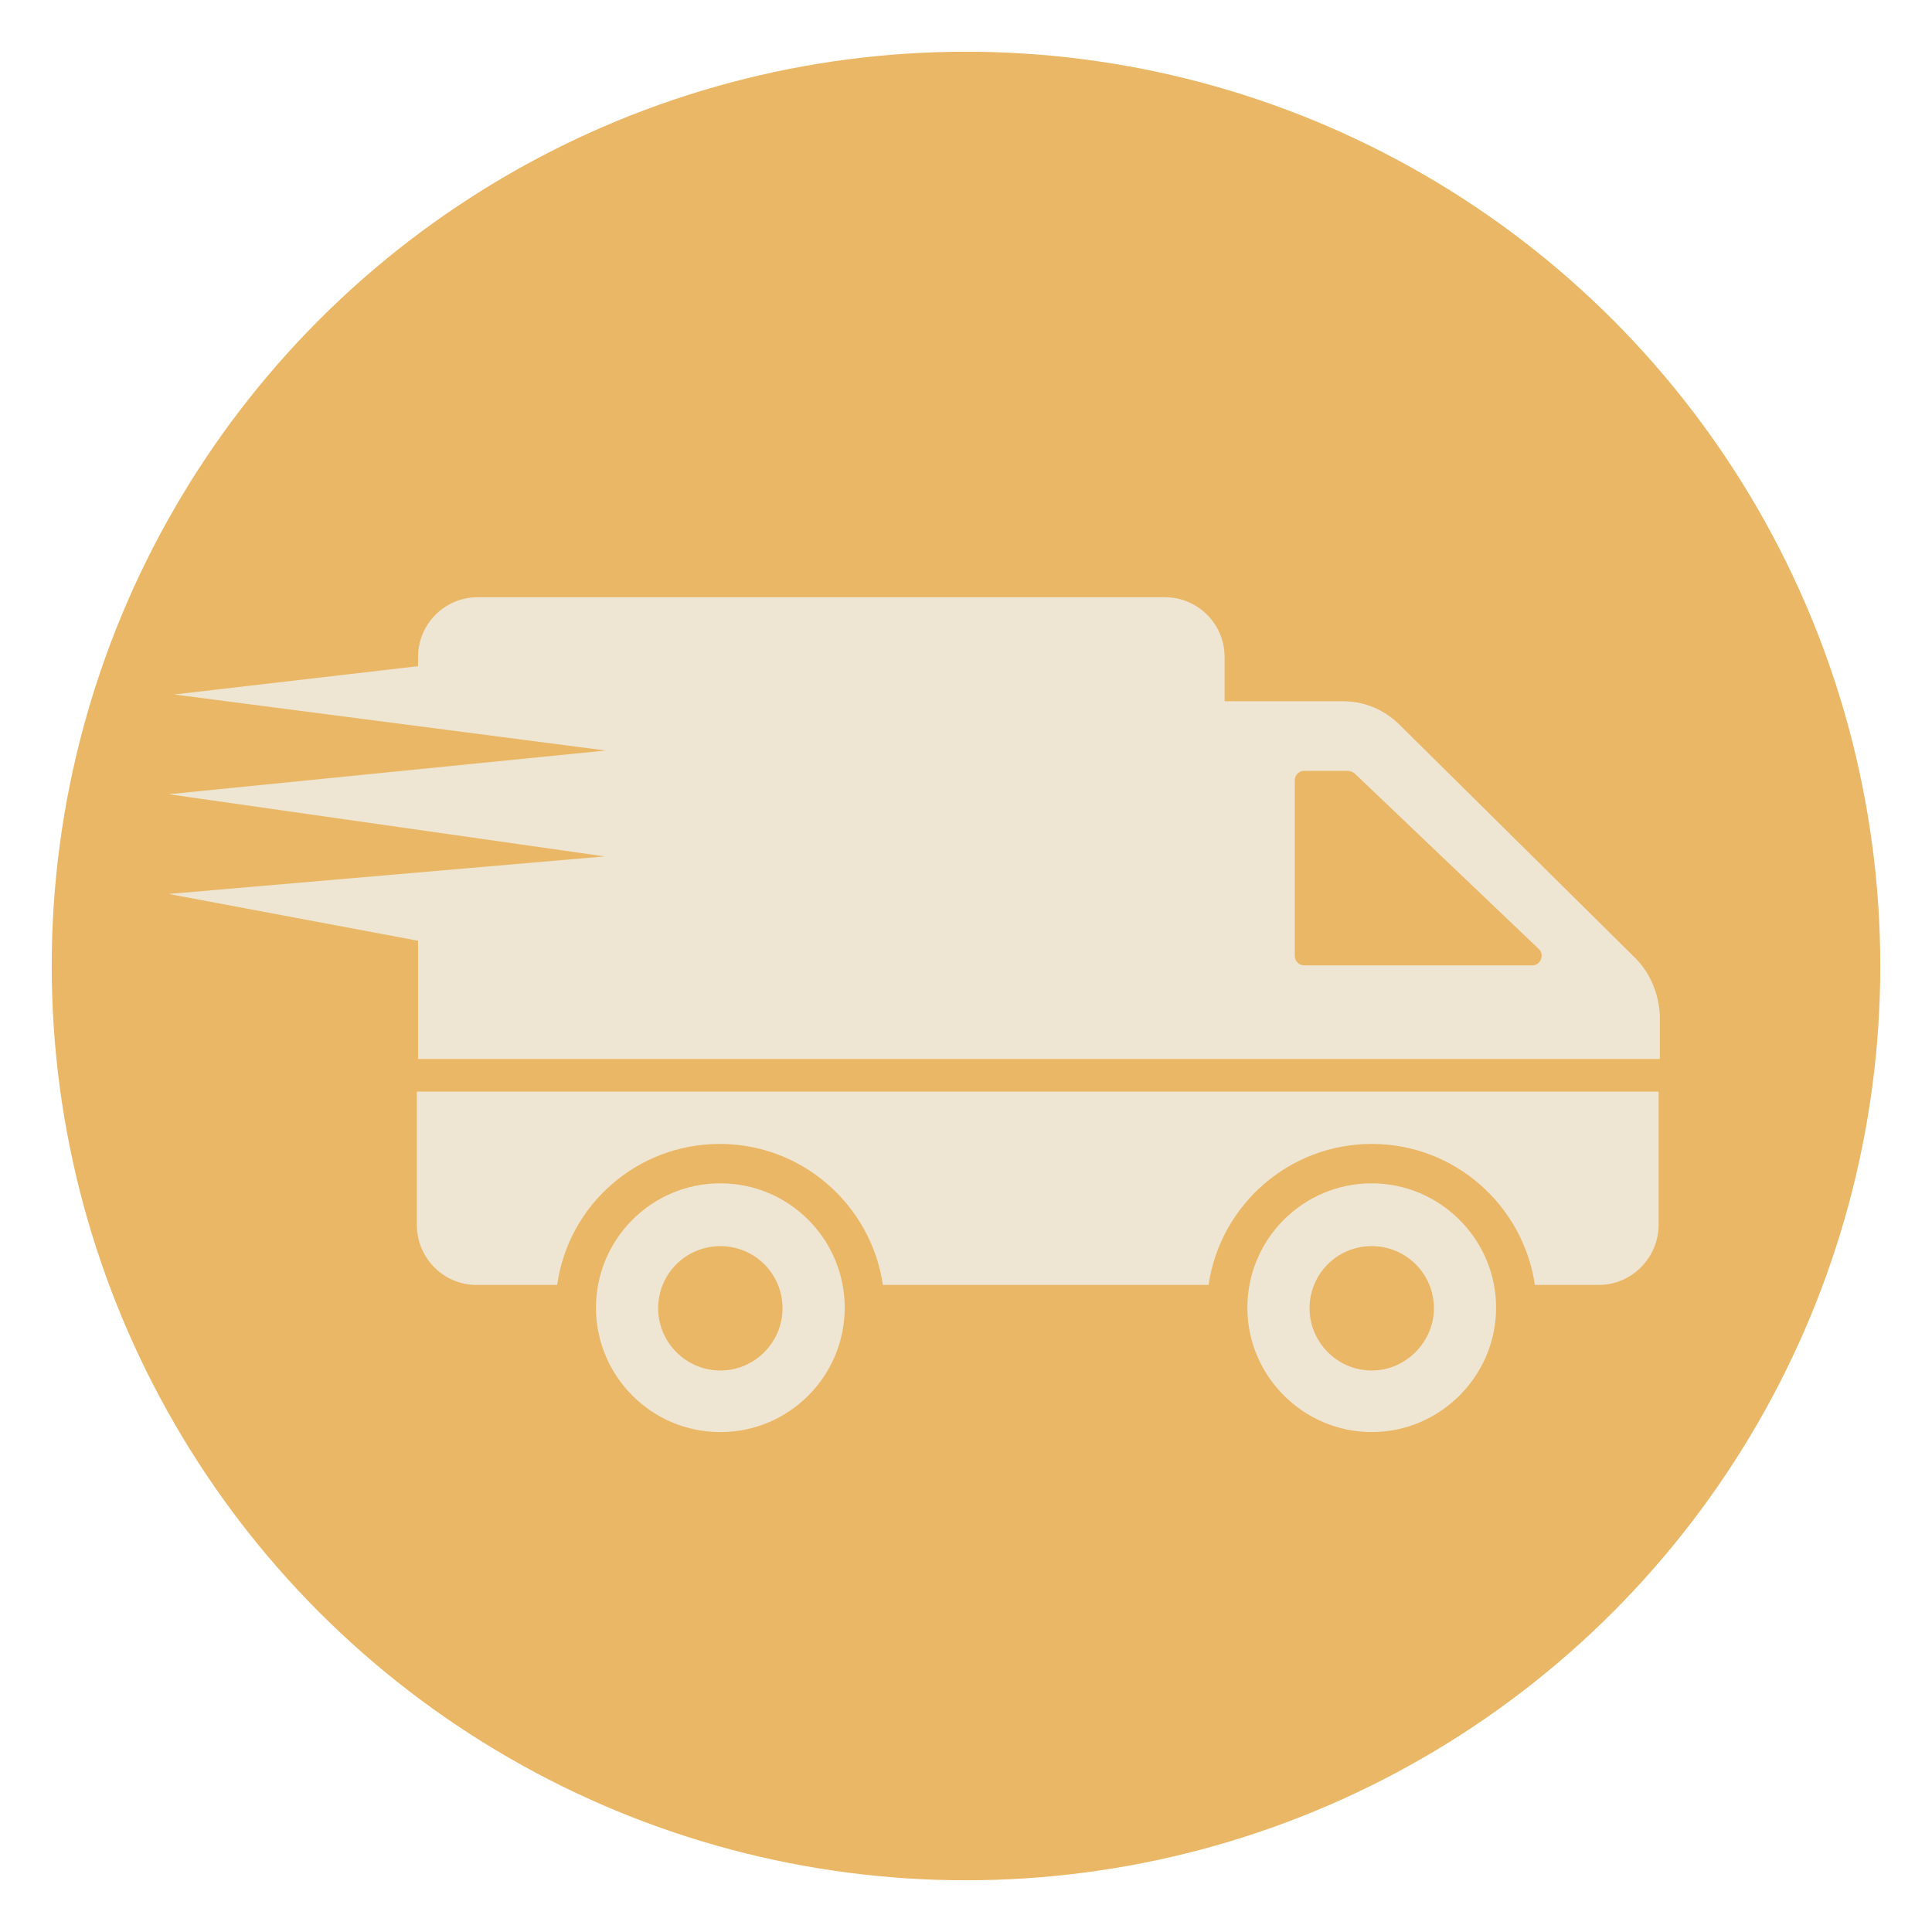
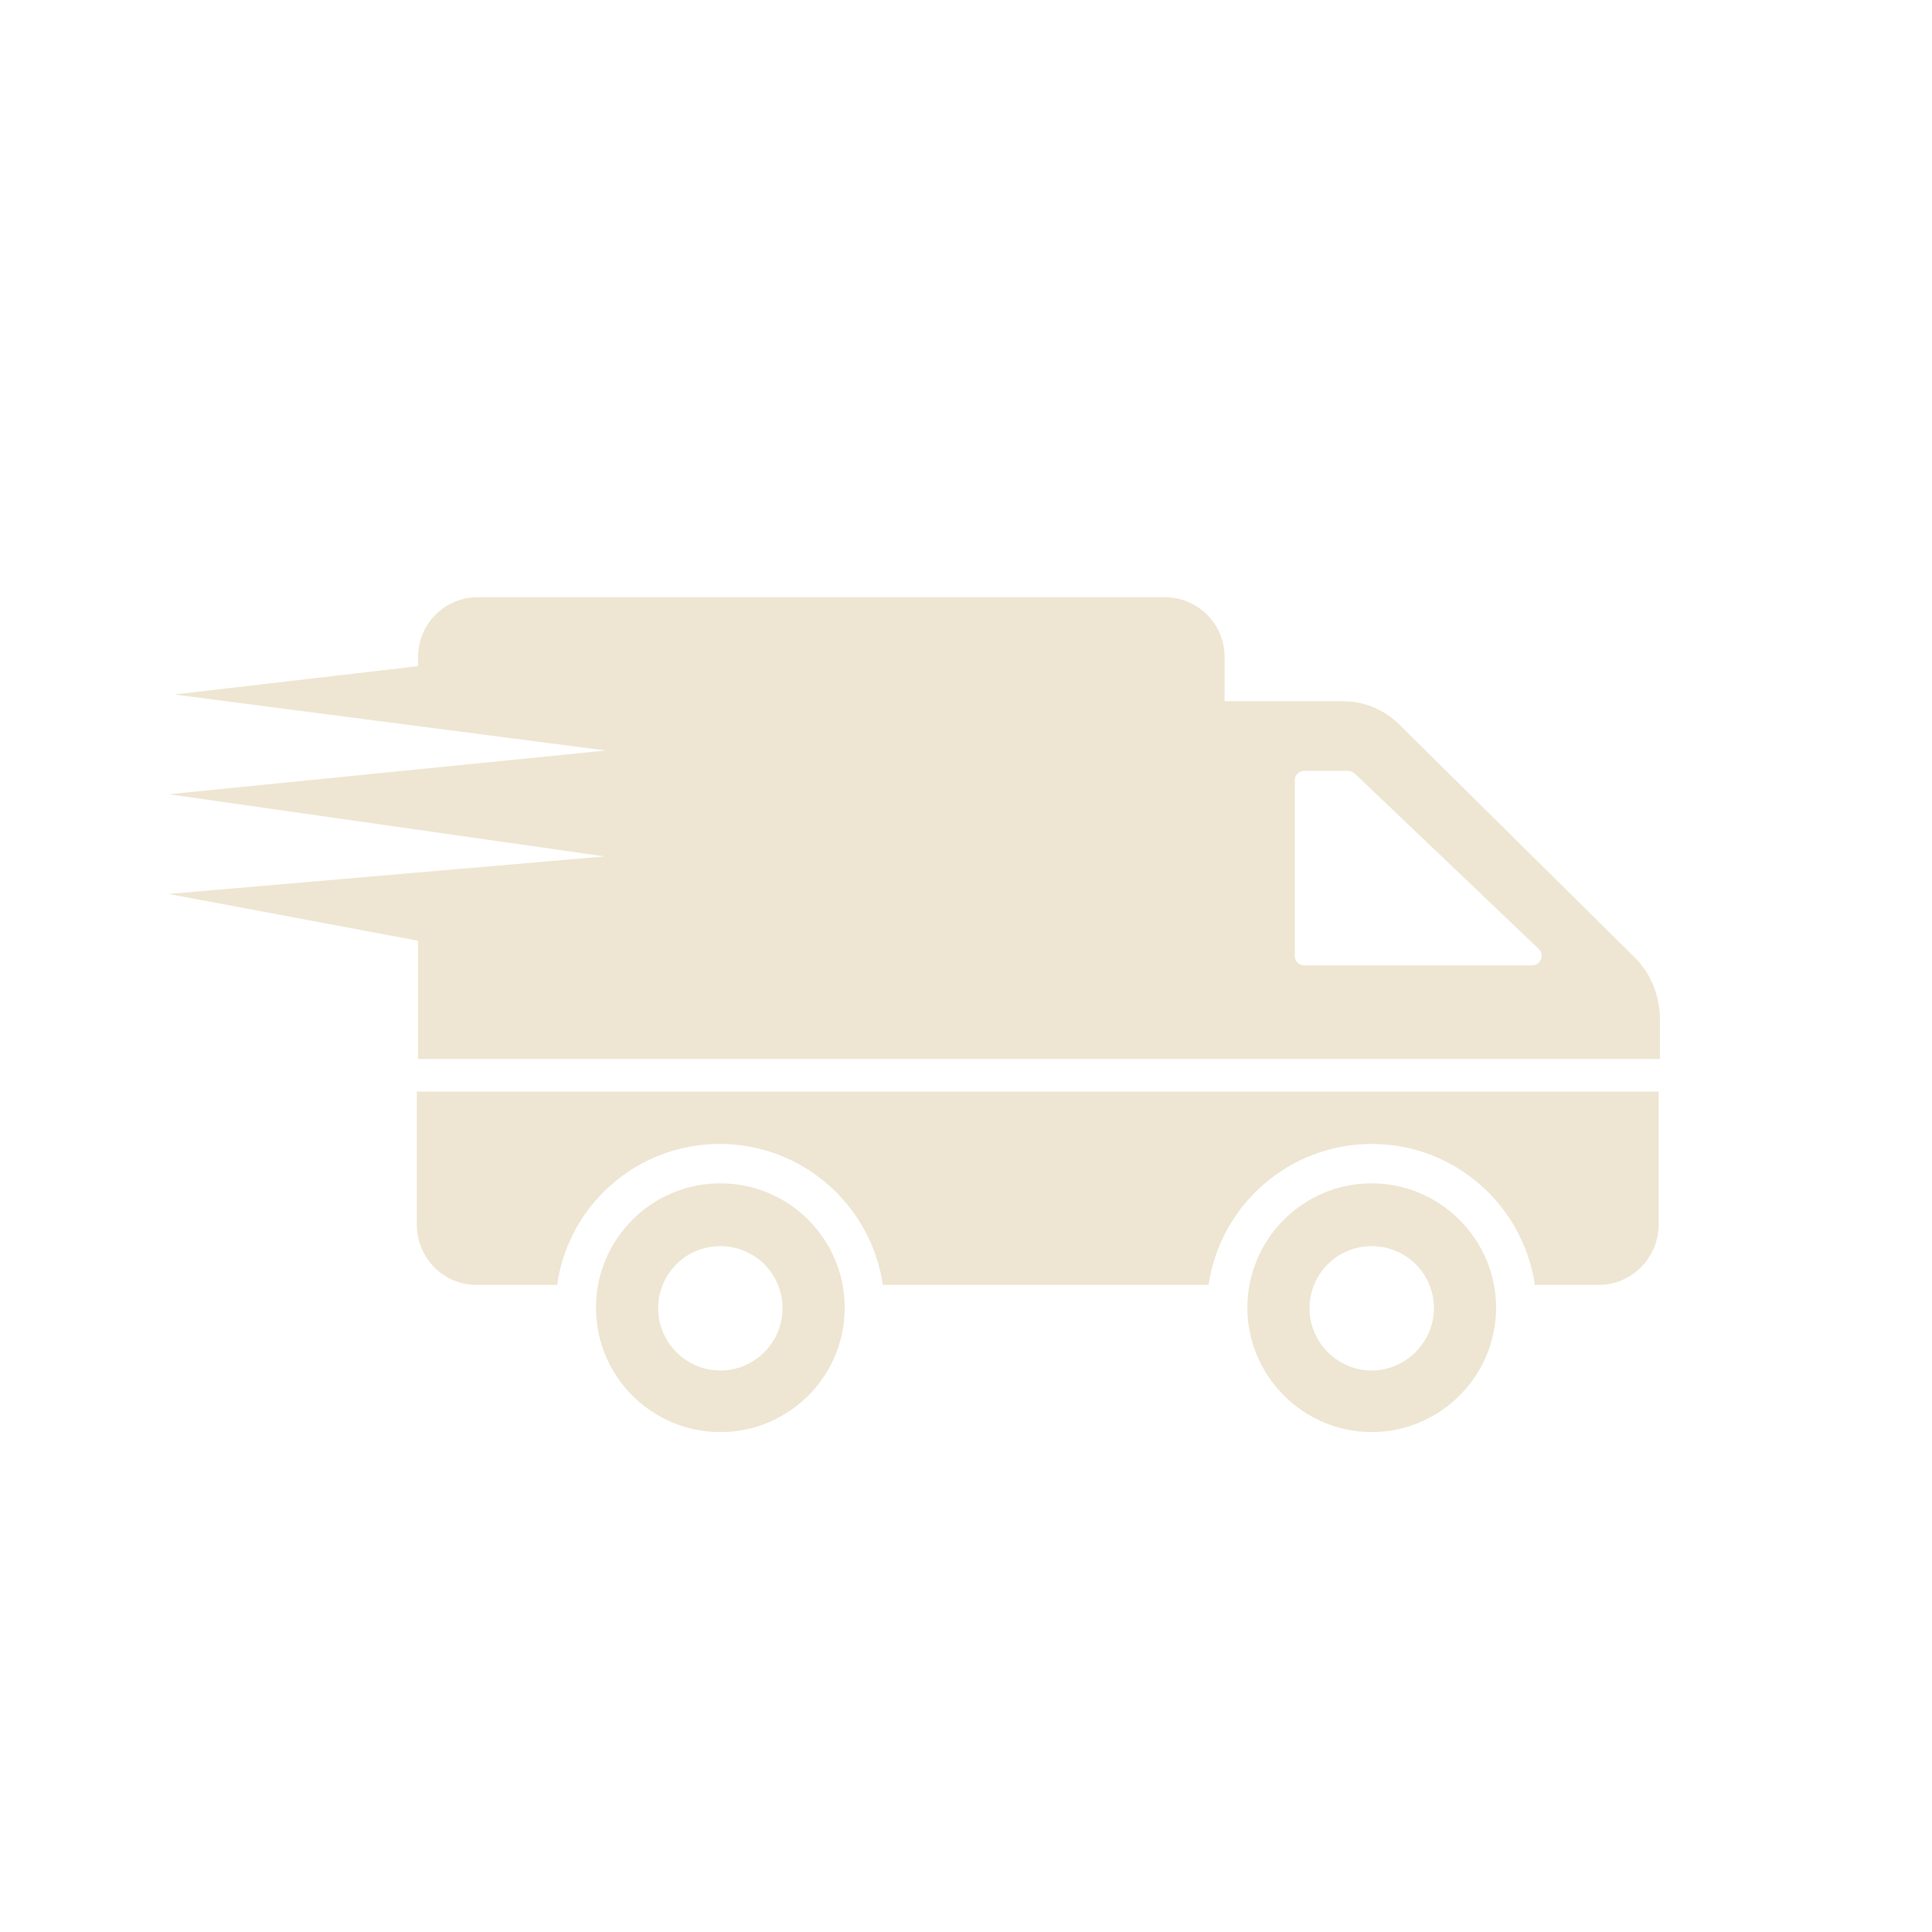
<svg xmlns="http://www.w3.org/2000/svg" version="1.1" id="Layer_1" x="0px" y="0px" width="313.8px" height="313.8px" viewBox="0 0 313.8 313.8" enable-background="new 0 0 313.8 313.8" xml:space="preserve">
  <g>
-     <circle fill="#EAB766" cx="156.9" cy="156.9" r="148.5" />
    <path fill="#EEE6D2" d="M117,192.2c-11.2,0-20.2,9.1-20.2,20.2c0,11.1,9,20.2,20.2,20.2c11.2,0,20.2-9.1,20.2-20.2   C137.2,201.3,128.2,192.2,117,192.2L117,192.2z M117,222.6c-5.6,0-10.1-4.6-10.1-10.1c0-5.6,4.5-10.1,10.1-10.1   c5.6,0,10.1,4.5,10.1,10.1C127.1,218,122.6,222.6,117,222.6L117,222.6z M269.4,177.3v21.6c0,5.4-4.4,9.8-9.7,9.8h-10.4   c-1.9-12.9-13-22.9-26.5-22.9c-13.4,0-24.6,9.9-26.5,22.9h-52.9c-1.9-12.9-13-22.9-26.5-22.9c-13.4,0-24.6,9.9-26.4,22.9H77.4   c-5.4,0-9.7-4.4-9.7-9.8v-21.6H269.4z M222.8,192.2c-11.2,0-20.2,9.1-20.2,20.2c0,11.1,9.1,20.2,20.2,20.2   c11.1,0,20.2-9.1,20.2-20.2C243,201.3,233.9,192.2,222.8,192.2L222.8,192.2z M222.8,222.6c-5.6,0-10.1-4.6-10.1-10.1   c0-5.6,4.5-10.1,10.1-10.1c5.6,0,10.1,4.5,10.1,10.1C232.9,218,228.3,222.6,222.8,222.6L222.8,222.6z M265.6,155.6l-38.3-37.9   c-2.4-2.4-5.7-3.8-9.1-3.8h-19.3v-7.2c0-5.4-4.4-9.7-9.7-9.7H77.6c-5.4,0-9.7,4.4-9.7,9.7v1.5l-39.6,4.6l70.1,9.1l-71,7.1   l70.8,10.1l-70.8,6.1l40.5,7.6V172h201.7v-7.1C269.4,161.3,268,158,265.6,155.6L265.6,155.6z M248.9,156.8h-37.1   c-0.8,0-1.5-0.7-1.5-1.5v-28.6c0-0.8,0.7-1.5,1.5-1.5h7.1c0.4,0,0.8,0.2,1.1,0.4l30,28.6C250.9,155.1,250.2,156.8,248.9,156.8   L248.9,156.8z" />
  </g>
</svg>